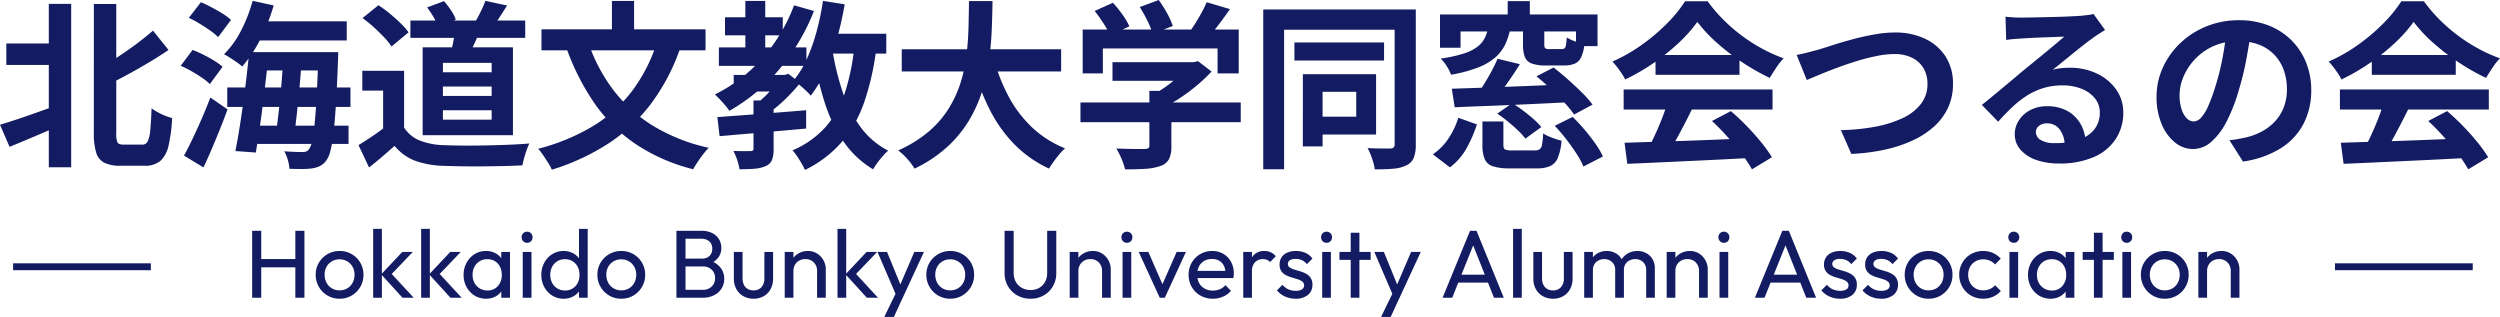
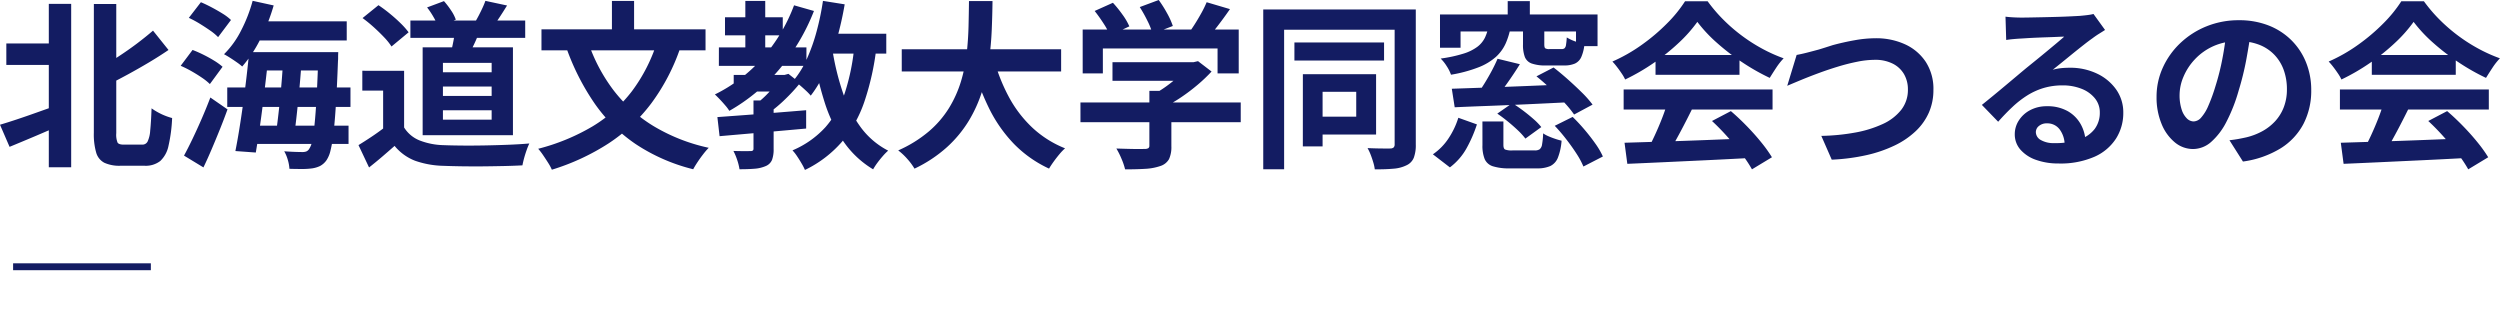
<svg xmlns="http://www.w3.org/2000/svg" width="362.99" height="46.018" viewBox="0 0 362.99 46.018">
  <defs>
    <style>.a{fill:#131c62;}</style>
  </defs>
  <g transform="translate(-25.533 -34.768)">
-     <path class="a" d="M1.145,0V-9.716H2.464V0ZM7.417,0V-9.716H8.736V0ZM2.037-4.42v-1.2h5.7v1.2ZM13.835.14A3.388,3.388,0,0,1,12.08-.324a3.459,3.459,0,0,1-1.248-1.255,3.433,3.433,0,0,1-.462-1.764,3.352,3.352,0,0,1,.462-1.746A3.48,3.48,0,0,1,12.08-6.328a3.4,3.4,0,0,1,1.755-.462,3.442,3.442,0,0,1,1.762.457,3.425,3.425,0,0,1,1.248,1.239,3.38,3.38,0,0,1,.462,1.752,3.43,3.43,0,0,1-.462,1.766A3.463,3.463,0,0,1,15.6-.324,3.4,3.4,0,0,1,13.835.14Zm0-1.215a2.16,2.16,0,0,0,1.125-.292,2.055,2.055,0,0,0,.77-.809,2.428,2.428,0,0,0,.278-1.171,2.288,2.288,0,0,0-.283-1.148,2.123,2.123,0,0,0-.77-.791,2.142,2.142,0,0,0-1.12-.291,2.159,2.159,0,0,0-1.116.291,2.068,2.068,0,0,0-.772.791,2.33,2.33,0,0,0-.278,1.151,2.418,2.418,0,0,0,.278,1.169,2.054,2.054,0,0,0,.772.807A2.149,2.149,0,0,0,13.835-1.075ZM22.978,0l-3.1-3.4L22.943-6.65h1.526L21.045-3.069,21.1-3.79,24.605,0Zm-4.26,0V-10h1.264V0ZM29.943,0l-3.1-3.4L29.908-6.65h1.526L28.01-3.069l.053-.721L31.57,0Zm-4.26,0V-10h1.264V0ZM35.1.14a3.09,3.09,0,0,1-1.659-.457,3.285,3.285,0,0,1-1.167-1.239,3.591,3.591,0,0,1-.429-1.755,3.623,3.623,0,0,1,.429-1.767,3.341,3.341,0,0,1,1.166-1.248A3.04,3.04,0,0,1,35.1-6.79a2.858,2.858,0,0,1,1.358.315,2.541,2.541,0,0,1,.957.872,2.546,2.546,0,0,1,.4,1.278v2a2.614,2.614,0,0,1-.4,1.279,2.492,2.492,0,0,1-.954.873A2.861,2.861,0,0,1,35.1.14Zm.2-1.193a1.944,1.944,0,0,0,1.514-.632,2.344,2.344,0,0,0,.572-1.636,2.587,2.587,0,0,0-.261-1.188,1.949,1.949,0,0,0-.732-.8A2.073,2.073,0,0,0,35.3-5.6a2.117,2.117,0,0,0-1.113.29,2.069,2.069,0,0,0-.761.8,2.43,2.43,0,0,0-.278,1.178,2.43,2.43,0,0,0,.278,1.178,2.061,2.061,0,0,0,.765.8A2.136,2.136,0,0,0,35.308-1.053ZM37.317,0V-1.785l.231-1.628-.231-1.606V-6.65h1.264V0Zm3.115,0V-6.65H41.7V0Zm.63-7.977a.752.752,0,0,1-.565-.234.8.8,0,0,1-.226-.574.789.789,0,0,1,.226-.574.758.758,0,0,1,.565-.231.763.763,0,0,1,.576.231.8.8,0,0,1,.222.574.8.8,0,0,1-.222.574A.757.757,0,0,1,41.062-7.977ZM46.361.14a3.041,3.041,0,0,1-1.644-.456A3.279,3.279,0,0,1,43.56-1.555a3.617,3.617,0,0,1-.426-1.758,3.645,3.645,0,0,1,.425-1.771,3.319,3.319,0,0,1,1.157-1.244,3.016,3.016,0,0,1,1.645-.462,2.88,2.88,0,0,1,1.353.313,2.6,2.6,0,0,1,.973.87A2.494,2.494,0,0,1,49.1-4.326v2a2.567,2.567,0,0,1-.406,1.276,2.546,2.546,0,0,1-.968.875A2.89,2.89,0,0,1,46.361.14Zm.21-1.193a2.056,2.056,0,0,0,1.1-.291,2.008,2.008,0,0,0,.737-.8,2.515,2.515,0,0,0,.265-1.176,2.511,2.511,0,0,0-.268-1.186,2.022,2.022,0,0,0-.74-.8,2.061,2.061,0,0,0-1.1-.29,2.081,2.081,0,0,0-1.105.291,2.067,2.067,0,0,0-.753.8,2.446,2.446,0,0,0-.276,1.179,2.469,2.469,0,0,0,.274,1.179,2.022,2.022,0,0,0,.759.8A2.117,2.117,0,0,0,46.571-1.053ZM49.861,0H48.6V-1.785l.235-1.628L48.6-5.019V-10h1.264Zm4.876.14a3.388,3.388,0,0,1-1.755-.464,3.459,3.459,0,0,1-1.248-1.255,3.433,3.433,0,0,1-.462-1.764,3.352,3.352,0,0,1,.462-1.746,3.48,3.48,0,0,1,1.248-1.239,3.4,3.4,0,0,1,1.755-.462,3.442,3.442,0,0,1,1.762.457,3.425,3.425,0,0,1,1.248,1.239,3.38,3.38,0,0,1,.462,1.752,3.43,3.43,0,0,1-.462,1.766A3.463,3.463,0,0,1,56.5-.324,3.4,3.4,0,0,1,54.737.14Zm0-1.215a2.16,2.16,0,0,0,1.125-.292,2.055,2.055,0,0,0,.77-.809,2.428,2.428,0,0,0,.278-1.171,2.288,2.288,0,0,0-.284-1.148,2.123,2.123,0,0,0-.77-.791,2.142,2.142,0,0,0-1.12-.291,2.159,2.159,0,0,0-1.117.291,2.068,2.068,0,0,0-.772.791,2.33,2.33,0,0,0-.278,1.151,2.418,2.418,0,0,0,.278,1.169,2.054,2.054,0,0,0,.772.807A2.149,2.149,0,0,0,54.737-1.075ZM63.633,0V-1.151h2.933a1.746,1.746,0,0,0,1.321-.5,1.665,1.665,0,0,0,.478-1.2,1.735,1.735,0,0,0-.212-.851,1.571,1.571,0,0,0-.607-.612,1.85,1.85,0,0,0-.938-.228H63.633V-5.681h2.779a1.617,1.617,0,0,0,1.12-.373,1.36,1.36,0,0,0,.416-1.069,1.331,1.331,0,0,0-.434-1.071,1.722,1.722,0,0,0-1.159-.371H63.633V-9.716h2.755a3.346,3.346,0,0,1,1.591.343,2.37,2.37,0,0,1,.966.9,2.424,2.424,0,0,1,.324,1.236,2.277,2.277,0,0,1-.425,1.374,2.778,2.778,0,0,1-1.244.919l.112-.42a3.138,3.138,0,0,1,1.454,1.018,2.55,2.55,0,0,1,.523,1.6,2.63,2.63,0,0,1-.373,1.382,2.654,2.654,0,0,1-1.085.989A3.732,3.732,0,0,1,66.5,0Zm-.885,0V-9.716h1.319V0ZM73.934.14a2.91,2.91,0,0,1-1.475-.373,2.63,2.63,0,0,1-1.012-1.029,3.1,3.1,0,0,1-.362-1.522V-6.65h1.264v3.812a2.165,2.165,0,0,0,.189.942,1.391,1.391,0,0,0,.549.611,1.628,1.628,0,0,0,.85.215A1.476,1.476,0,0,0,75.1-1.542a1.884,1.884,0,0,0,.418-1.3V-6.65h1.264v3.868a3.123,3.123,0,0,1-.362,1.528,2.6,2.6,0,0,1-1,1.027A2.931,2.931,0,0,1,73.934.14ZM83.171,0V-3.871A1.727,1.727,0,0,0,82.7-5.124a1.627,1.627,0,0,0-1.224-.487,1.8,1.8,0,0,0-.905.222,1.6,1.6,0,0,0-.615.614,1.792,1.792,0,0,0-.222.9l-.525-.294a2.645,2.645,0,0,1,.341-1.349,2.494,2.494,0,0,1,.939-.931,2.678,2.678,0,0,1,1.353-.341,2.429,2.429,0,0,1,1.342.376,2.675,2.675,0,0,1,.919.987,2.686,2.686,0,0,1,.332,1.3V0Zm-4.7,0V-6.65h1.263V0ZM90.395,0l-3.1-3.4L90.359-6.65h1.526L88.463-3.069l.052-.721L92.022,0ZM86.135,0V-10H87.4V0Zm8.69.052-2.881-6.7h1.389L95.477-1.4h-.448l2.257-5.25h1.4l-3.1,6.7Zm-1.9,2.734,1.95-4.015L95.581.052l-1.26,2.734ZM102.5.14a3.388,3.388,0,0,1-1.755-.464,3.459,3.459,0,0,1-1.248-1.255,3.433,3.433,0,0,1-.462-1.764,3.352,3.352,0,0,1,.462-1.746,3.48,3.48,0,0,1,1.248-1.239A3.4,3.4,0,0,1,102.5-6.79a3.442,3.442,0,0,1,1.762.457,3.425,3.425,0,0,1,1.248,1.239,3.38,3.38,0,0,1,.462,1.752,3.43,3.43,0,0,1-.462,1.766A3.463,3.463,0,0,1,104.26-.324,3.4,3.4,0,0,1,102.5.14Zm0-1.215a2.16,2.16,0,0,0,1.125-.292,2.055,2.055,0,0,0,.77-.809,2.428,2.428,0,0,0,.278-1.171,2.288,2.288,0,0,0-.284-1.148,2.124,2.124,0,0,0-.77-.791,2.142,2.142,0,0,0-1.12-.291,2.159,2.159,0,0,0-1.117.291,2.068,2.068,0,0,0-.772.791,2.33,2.33,0,0,0-.278,1.151,2.418,2.418,0,0,0,.278,1.169,2.054,2.054,0,0,0,.772.807A2.149,2.149,0,0,0,102.5-1.075ZM114.159.14a3.824,3.824,0,0,1-1.93-.486,3.581,3.581,0,0,1-1.344-1.333,3.735,3.735,0,0,1-.492-1.913V-9.716h1.32v6.093a2.628,2.628,0,0,0,.322,1.326,2.232,2.232,0,0,0,.877.868,2.545,2.545,0,0,0,1.246.305,2.5,2.5,0,0,0,1.244-.3,2.226,2.226,0,0,0,.859-.867,2.629,2.629,0,0,0,.317-1.313V-9.716H117.9v6.139a3.725,3.725,0,0,1-.487,1.906,3.58,3.58,0,0,1-1.33,1.325A3.775,3.775,0,0,1,114.159.14ZM124.548,0V-3.871a1.727,1.727,0,0,0-.471-1.253,1.627,1.627,0,0,0-1.224-.487,1.8,1.8,0,0,0-.905.222,1.6,1.6,0,0,0-.615.614,1.792,1.792,0,0,0-.222.9l-.525-.294a2.645,2.645,0,0,1,.341-1.349,2.494,2.494,0,0,1,.939-.931,2.678,2.678,0,0,1,1.353-.341,2.429,2.429,0,0,1,1.342.376,2.675,2.675,0,0,1,.919.987,2.686,2.686,0,0,1,.332,1.3V0Zm-4.7,0V-6.65h1.263V0Zm7.675,0V-6.65h1.263V0Zm.63-7.977a.752.752,0,0,1-.565-.234.8.8,0,0,1-.226-.574.789.789,0,0,1,.226-.574.758.758,0,0,1,.565-.231.763.763,0,0,1,.576.231.8.8,0,0,1,.222.574.8.8,0,0,1-.222.574A.757.757,0,0,1,128.152-7.977ZM132.926,0l-3.055-6.65h1.4l2.453,5.618h-.815l2.467-5.618h1.347L133.661,0Zm7.7.14a3.562,3.562,0,0,1-1.792-.452,3.349,3.349,0,0,1-1.257-1.241,3.45,3.45,0,0,1-.462-1.776,3.457,3.457,0,0,1,.453-1.766A3.37,3.37,0,0,1,138.8-6.333a3.38,3.38,0,0,1,1.74-.457,3.115,3.115,0,0,1,1.628.422,3,3,0,0,1,1.111,1.16,3.456,3.456,0,0,1,.4,1.687,2.8,2.8,0,0,1-.017.3q-.018.161-.056.364H138V-3.9h4.942l-.462.4a2.608,2.608,0,0,0-.242-1.141,1.71,1.71,0,0,0-.669-.73,2.032,2.032,0,0,0-1.053-.257,2.22,2.22,0,0,0-1.136.282,1.945,1.945,0,0,0-.753.786,2.51,2.51,0,0,0-.268,1.194,2.545,2.545,0,0,0,.282,1.222,2,2,0,0,0,.8.814,2.39,2.39,0,0,0,1.19.289,2.618,2.618,0,0,0,1.029-.2,2.112,2.112,0,0,0,.8-.588l.809.819a3.12,3.12,0,0,1-1.167.856A3.711,3.711,0,0,1,140.623.14ZM145.047,0V-6.65h1.264V0Zm1.264-3.787-.473-.22a3.217,3.217,0,0,1,.588-2.023,2.014,2.014,0,0,1,1.694-.759,2.232,2.232,0,0,1,.9.178,2.2,2.2,0,0,1,.758.574l-.829.857a1.239,1.239,0,0,0-.464-.325,1.621,1.621,0,0,0-.586-.1,1.547,1.547,0,0,0-1.145.45A1.863,1.863,0,0,0,146.311-3.787ZM152.635.14a3.725,3.725,0,0,1-1.052-.147,3.48,3.48,0,0,1-.919-.417,3.165,3.165,0,0,1-.728-.647l.809-.812a2.376,2.376,0,0,0,.845.658,2.557,2.557,0,0,0,1.069.217,1.7,1.7,0,0,0,.907-.2.639.639,0,0,0,.318-.572.681.681,0,0,0-.257-.567,2.11,2.11,0,0,0-.665-.334q-.408-.131-.859-.261a4.7,4.7,0,0,1-.859-.339,1.8,1.8,0,0,1-.665-.579,1.659,1.659,0,0,1-.257-.968,1.844,1.844,0,0,1,.289-1.04,1.892,1.892,0,0,1,.819-.679,3.034,3.034,0,0,1,1.265-.241,3.339,3.339,0,0,1,1.391.277,2.492,2.492,0,0,1,1.006.822l-.809.809a1.933,1.933,0,0,0-.7-.565,2.147,2.147,0,0,0-.931-.194,1.506,1.506,0,0,0-.833.193.6.6,0,0,0-.29.522.6.6,0,0,0,.257.518,2.233,2.233,0,0,0,.665.308l.859.256a4.306,4.306,0,0,1,.859.357,1.9,1.9,0,0,1,.665.6,1.742,1.742,0,0,1,.257,1,1.822,1.822,0,0,1-.663,1.482A2.731,2.731,0,0,1,152.635.14ZM156.51,0V-6.65h1.264V0Zm.63-7.977a.752.752,0,0,1-.565-.234.8.8,0,0,1-.226-.574.789.789,0,0,1,.226-.574.758.758,0,0,1,.565-.231.763.763,0,0,1,.576.231.8.8,0,0,1,.222.574.8.8,0,0,1-.222.574A.757.757,0,0,1,157.14-7.977ZM160.65,0V-9.436h1.263V0Zm-1.635-5.505V-6.65h4.529v1.145ZM166.96.052l-2.881-6.7h1.39l2.142,5.25h-.448l2.257-5.25h1.4l-3.1,6.7Zm-1.9,2.734,1.949-4.015.707,1.281-1.26,2.734ZM173.988,0l3.986-9.716h.945L182.878,0h-1.424l-3.266-8.222h.493L175.388,0Zm1.893-2.2V-3.35H181V-2.2ZM184.226,0V-10h1.264V0Zm5.789.14a2.91,2.91,0,0,1-1.475-.373,2.63,2.63,0,0,1-1.012-1.029,3.1,3.1,0,0,1-.362-1.522V-6.65h1.264v3.812a2.165,2.165,0,0,0,.189.942,1.391,1.391,0,0,0,.549.611,1.628,1.628,0,0,0,.851.215,1.476,1.476,0,0,0,1.164-.471,1.884,1.884,0,0,0,.418-1.3V-6.65h1.263v3.868a3.123,3.123,0,0,1-.362,1.528,2.6,2.6,0,0,1-1,1.027A2.931,2.931,0,0,1,190.015.14ZM194.551,0V-6.65h1.264V0Zm4.5,0V-4.018a1.52,1.52,0,0,0-.455-1.167,1.6,1.6,0,0,0-1.137-.425,1.771,1.771,0,0,0-.831.193,1.5,1.5,0,0,0-.59.546,1.568,1.568,0,0,0-.22.847l-.525-.256a2.533,2.533,0,0,1,.334-1.323,2.353,2.353,0,0,1,.906-.873,2.627,2.627,0,0,1,1.283-.313,2.615,2.615,0,0,1,1.272.308,2.3,2.3,0,0,1,.9.868,2.583,2.583,0,0,1,.331,1.337V0Zm4.5,0V-4.018a1.52,1.52,0,0,0-.455-1.167,1.6,1.6,0,0,0-1.137-.425,1.78,1.78,0,0,0-.826.193,1.492,1.492,0,0,0-.6.546,1.568,1.568,0,0,0-.22.847l-.725-.256a2.7,2.7,0,0,1,.42-1.325,2.578,2.578,0,0,1,.956-.871,2.711,2.711,0,0,1,1.295-.313,2.7,2.7,0,0,1,1.293.308,2.355,2.355,0,0,1,.917.87,2.53,2.53,0,0,1,.341,1.339V0Zm7.676,0V-3.871a1.727,1.727,0,0,0-.471-1.253,1.627,1.627,0,0,0-1.224-.487,1.8,1.8,0,0,0-.905.222,1.6,1.6,0,0,0-.615.614,1.792,1.792,0,0,0-.222.9l-.525-.294a2.645,2.645,0,0,1,.341-1.349,2.494,2.494,0,0,1,.939-.931,2.678,2.678,0,0,1,1.353-.341,2.43,2.43,0,0,1,1.342.376,2.675,2.675,0,0,1,.919.987,2.686,2.686,0,0,1,.333,1.3V0Zm-4.7,0V-6.65h1.264V0ZM214.2,0V-6.65h1.264V0Zm.63-7.977a.752.752,0,0,1-.565-.234.8.8,0,0,1-.226-.574.789.789,0,0,1,.226-.574.758.758,0,0,1,.565-.231.763.763,0,0,1,.576.231.8.8,0,0,1,.222.574.8.8,0,0,1-.222.574A.757.757,0,0,1,214.827-7.977ZM219.335,0l3.986-9.716h.945L228.225,0H226.8l-3.266-8.222h.493L220.734,0Zm1.893-2.2V-3.35h5.117V-2.2ZM231.683.14a3.725,3.725,0,0,1-1.052-.147,3.48,3.48,0,0,1-.919-.417,3.165,3.165,0,0,1-.728-.647l.809-.812a2.376,2.376,0,0,0,.845.658,2.557,2.557,0,0,0,1.069.217,1.7,1.7,0,0,0,.907-.2.639.639,0,0,0,.318-.572.681.681,0,0,0-.257-.567,2.11,2.11,0,0,0-.665-.334q-.408-.131-.859-.261a4.7,4.7,0,0,1-.859-.339,1.8,1.8,0,0,1-.665-.579,1.659,1.659,0,0,1-.257-.968,1.844,1.844,0,0,1,.289-1.04,1.892,1.892,0,0,1,.819-.679,3.034,3.034,0,0,1,1.265-.241,3.339,3.339,0,0,1,1.391.277,2.492,2.492,0,0,1,1.006.822l-.809.809a1.933,1.933,0,0,0-.7-.565,2.147,2.147,0,0,0-.931-.194,1.506,1.506,0,0,0-.833.193.6.6,0,0,0-.29.522.6.6,0,0,0,.257.518,2.233,2.233,0,0,0,.665.308l.859.256a4.306,4.306,0,0,1,.859.357,1.9,1.9,0,0,1,.665.6,1.742,1.742,0,0,1,.257,1,1.822,1.822,0,0,1-.663,1.482A2.731,2.731,0,0,1,231.683.14Zm5.975,0a3.725,3.725,0,0,1-1.052-.147,3.48,3.48,0,0,1-.919-.417,3.165,3.165,0,0,1-.728-.647l.809-.812a2.376,2.376,0,0,0,.845.658,2.557,2.557,0,0,0,1.069.217,1.7,1.7,0,0,0,.907-.2.639.639,0,0,0,.318-.572.681.681,0,0,0-.257-.567,2.11,2.11,0,0,0-.665-.334q-.408-.131-.859-.261a4.7,4.7,0,0,1-.859-.339,1.8,1.8,0,0,1-.665-.579,1.659,1.659,0,0,1-.257-.968,1.844,1.844,0,0,1,.289-1.04,1.892,1.892,0,0,1,.819-.679,3.034,3.034,0,0,1,1.265-.241,3.339,3.339,0,0,1,1.391.277,2.492,2.492,0,0,1,1.006.822l-.809.809a1.933,1.933,0,0,0-.7-.565,2.147,2.147,0,0,0-.931-.194,1.506,1.506,0,0,0-.833.193.6.6,0,0,0-.29.522.6.6,0,0,0,.257.518,2.233,2.233,0,0,0,.665.308l.859.256a4.306,4.306,0,0,1,.859.357,1.9,1.9,0,0,1,.665.6,1.742,1.742,0,0,1,.257,1,1.822,1.822,0,0,1-.663,1.482A2.731,2.731,0,0,1,237.657.14Zm6.9,0A3.388,3.388,0,0,1,242.8-.324a3.459,3.459,0,0,1-1.248-1.255,3.433,3.433,0,0,1-.462-1.764,3.352,3.352,0,0,1,.462-1.746A3.48,3.48,0,0,1,242.8-6.328a3.4,3.4,0,0,1,1.755-.462,3.442,3.442,0,0,1,1.762.457,3.425,3.425,0,0,1,1.248,1.239,3.38,3.38,0,0,1,.462,1.752,3.43,3.43,0,0,1-.462,1.766,3.463,3.463,0,0,1-1.248,1.253A3.4,3.4,0,0,1,244.555.14Zm0-1.215a2.16,2.16,0,0,0,1.125-.292,2.055,2.055,0,0,0,.77-.809,2.428,2.428,0,0,0,.278-1.171,2.289,2.289,0,0,0-.283-1.148,2.124,2.124,0,0,0-.77-.791,2.142,2.142,0,0,0-1.12-.291,2.159,2.159,0,0,0-1.117.291,2.068,2.068,0,0,0-.772.791,2.33,2.33,0,0,0-.278,1.151,2.418,2.418,0,0,0,.278,1.169,2.054,2.054,0,0,0,.772.807A2.149,2.149,0,0,0,244.555-1.075ZM252.483.14a3.467,3.467,0,0,1-1.771-.458,3.366,3.366,0,0,1-1.248-1.25,3.464,3.464,0,0,1-.457-1.764,3.43,3.43,0,0,1,.457-1.762,3.373,3.373,0,0,1,1.248-1.239,3.477,3.477,0,0,1,1.771-.457,3.5,3.5,0,0,1,1.424.291,3.153,3.153,0,0,1,1.127.826l-.829.84a2.058,2.058,0,0,0-.758-.553,2.43,2.43,0,0,0-.964-.189,2.18,2.18,0,0,0-1.127.291,2.068,2.068,0,0,0-.772.791,2.352,2.352,0,0,0-.278,1.162,2.387,2.387,0,0,0,.278,1.164,2.064,2.064,0,0,0,.772.8,2.169,2.169,0,0,0,1.127.292,2.452,2.452,0,0,0,.969-.189,2.068,2.068,0,0,0,.763-.556l.829.84a3.16,3.16,0,0,1-1.134.83A3.528,3.528,0,0,1,252.483.14ZM256.294,0V-6.65h1.263V0Zm.63-7.977a.752.752,0,0,1-.565-.234.8.8,0,0,1-.226-.574.789.789,0,0,1,.226-.574.758.758,0,0,1,.565-.231.763.763,0,0,1,.576.231.8.8,0,0,1,.222.574.8.8,0,0,1-.222.574A.757.757,0,0,1,256.924-7.977ZM262.248.14a3.09,3.09,0,0,1-1.659-.457,3.285,3.285,0,0,1-1.167-1.239,3.591,3.591,0,0,1-.429-1.755,3.622,3.622,0,0,1,.429-1.767,3.34,3.34,0,0,1,1.165-1.248,3.04,3.04,0,0,1,1.654-.464,2.858,2.858,0,0,1,1.358.315,2.541,2.541,0,0,1,.957.872,2.546,2.546,0,0,1,.4,1.278v2a2.614,2.614,0,0,1-.4,1.279,2.492,2.492,0,0,1-.954.873A2.861,2.861,0,0,1,262.248.14Zm.2-1.193a1.944,1.944,0,0,0,1.514-.632,2.344,2.344,0,0,0,.572-1.636,2.587,2.587,0,0,0-.261-1.188,1.949,1.949,0,0,0-.732-.8,2.072,2.072,0,0,0-1.1-.287,2.117,2.117,0,0,0-1.113.29,2.069,2.069,0,0,0-.761.8,2.43,2.43,0,0,0-.278,1.178,2.43,2.43,0,0,0,.278,1.178,2.061,2.061,0,0,0,.765.8A2.135,2.135,0,0,0,262.451-1.053ZM264.46,0V-1.785l.231-1.628-.231-1.606V-6.65h1.263V0Zm4.1,0V-9.436h1.263V0Zm-1.634-5.505V-6.65h4.529v1.145ZM272.692,0V-6.65h1.263V0Zm.63-7.977a.752.752,0,0,1-.565-.234.8.8,0,0,1-.226-.574.789.789,0,0,1,.226-.574.758.758,0,0,1,.565-.231.763.763,0,0,1,.576.231.8.8,0,0,1,.222.574.8.8,0,0,1-.222.574A.757.757,0,0,1,273.322-7.977ZM278.845.14a3.388,3.388,0,0,1-1.755-.464,3.459,3.459,0,0,1-1.248-1.255,3.433,3.433,0,0,1-.462-1.764,3.352,3.352,0,0,1,.462-1.746,3.48,3.48,0,0,1,1.248-1.239,3.4,3.4,0,0,1,1.755-.462,3.442,3.442,0,0,1,1.762.457,3.425,3.425,0,0,1,1.248,1.239,3.379,3.379,0,0,1,.462,1.752,3.43,3.43,0,0,1-.462,1.766,3.463,3.463,0,0,1-1.248,1.253A3.4,3.4,0,0,1,278.845.14Zm0-1.215a2.16,2.16,0,0,0,1.125-.292,2.055,2.055,0,0,0,.77-.809,2.428,2.428,0,0,0,.278-1.171,2.289,2.289,0,0,0-.284-1.148,2.124,2.124,0,0,0-.77-.791,2.142,2.142,0,0,0-1.12-.291,2.159,2.159,0,0,0-1.116.291,2.068,2.068,0,0,0-.772.791,2.33,2.33,0,0,0-.278,1.151,2.418,2.418,0,0,0,.278,1.169,2.054,2.054,0,0,0,.772.807A2.149,2.149,0,0,0,278.845-1.075ZM288.428,0V-3.871a1.727,1.727,0,0,0-.471-1.253,1.627,1.627,0,0,0-1.224-.487,1.8,1.8,0,0,0-.905.222,1.6,1.6,0,0,0-.615.614,1.792,1.792,0,0,0-.222.9l-.525-.294a2.645,2.645,0,0,1,.341-1.349,2.494,2.494,0,0,1,.939-.931A2.678,2.678,0,0,1,287.1-6.79a2.429,2.429,0,0,1,1.342.376,2.674,2.674,0,0,1,.919.987,2.686,2.686,0,0,1,.332,1.3V0Zm-4.7,0V-6.65h1.263V0Z" transform="translate(61 78)" />
-     <path class="a" d="M1.452-15.919H9.165v3.112H1.452Zm12.709-5.729h3.254V-2.9a3.045,3.045,0,0,0,.19,1.375q.19.292.894.292h2.694a.836.836,0,0,0,.765-.44,4.333,4.333,0,0,0,.382-1.591q.123-1.151.2-3.239a8.887,8.887,0,0,0,.919.577,8.926,8.926,0,0,0,1.081.508,8.309,8.309,0,0,0,.985.324A22.047,22.047,0,0,1,25-1.068a4.136,4.136,0,0,1-1.2,2.214,3.448,3.448,0,0,1-2.291.688H18.025a5.238,5.238,0,0,1-2.331-.428A2.393,2.393,0,0,1,14.5-.07a9.591,9.591,0,0,1-.343-2.875Zm-6.541-.02h3.248V2.05H7.62ZM22.75-17.784,25-14.975q-1.344.916-2.85,1.812T19.1-11.426q-1.547.84-3.029,1.583A6.462,6.462,0,0,0,15.53-11.1q-.388-.717-.715-1.206,1.421-.742,2.851-1.676T20.407-15.9Q21.719-16.894,22.75-17.784ZM.533-4.122Q1.6-4.437,2.991-4.9T5.945-5.922q1.562-.556,3.116-1.1L9.643-4.2Q7.694-3.332,5.66-2.472T1.922-.911ZM37.187-19.139H50.877v2.782H37.187Zm.763,4.48h9.674V-12H37.951ZM33.529-9.53H51.42v2.823H33.529Zm3.3,5.54H51.14V-1.33H36.832Zm.384-18.122,3.057.669A27.427,27.427,0,0,1,38.312-16.5,18.769,18.769,0,0,1,35.7-12.575a7.572,7.572,0,0,0-.766-.6q-.485-.342-.993-.666t-.881-.518a13.175,13.175,0,0,0,2.474-3.43A21.555,21.555,0,0,0,37.216-22.113Zm-.507,7.453h2.863q-.182,1.783-.412,3.758t-.475,3.935q-.245,1.96-.508,3.726t-.5,3.155L34.71-.3q.28-1.39.566-3.156t.552-3.692q.266-1.927.492-3.856T36.709-14.66Zm4.942.984h2.7q-.09,1.352-.215,2.851T43.856-7.84q-.149,1.485-.3,2.82t-.308,2.381H40.573q.156-1.086.318-2.438T41.2-7.913q.152-1.485.267-2.961T41.65-13.676Zm5.114-.984h2.884l-.01.249q-.01.249-.01.551a4.5,4.5,0,0,1-.02.482q-.136,3.677-.295,6.233t-.354,4.216a19.12,19.12,0,0,1-.445,2.59,4.192,4.192,0,0,1-.568,1.361A2.671,2.671,0,0,1,47,1.871a4.014,4.014,0,0,1-1.137.343,10.618,10.618,0,0,1-1.463.091q-.877,0-1.844-.027A5.609,5.609,0,0,0,42.32.98,5.308,5.308,0,0,0,41.8-.266q.86.063,1.566.087t1.1.023A1.567,1.567,0,0,0,45-.239a.894.894,0,0,0,.4-.337,2.84,2.84,0,0,0,.444-1.141,21.864,21.864,0,0,0,.358-2.431q.165-1.581.3-4.019t.254-5.9ZM27.951-19.641l1.751-2.27q.745.314,1.58.756t1.58.907a7.07,7.07,0,0,1,1.208.918L32.2-16.84a7.4,7.4,0,0,0-1.145-.954q-.718-.5-1.53-1A15.8,15.8,0,0,0,27.951-19.641Zm-1.184,6.962,1.725-2.3q.751.283,1.578.693t1.569.869a8.54,8.54,0,0,1,1.209.881l-1.842,2.51a8.124,8.124,0,0,0-1.141-.917q-.713-.49-1.531-.953A16.146,16.146,0,0,0,26.767-12.679ZM27.252.362q.563-1.034,1.226-2.414t1.339-2.935q.676-1.556,1.259-3.087l2.49,1.725q-.5,1.393-1.086,2.848T31.289-.625q-.6,1.418-1.217,2.7ZM60.121-19.25h16.67v2.518H60.121Zm6.5,1.228,3.585.2a20.906,20.906,0,0,1-.851,2.045q-.475.988-.85,1.7l-2.527-.431q.208-.809.394-1.784A16.9,16.9,0,0,0,66.62-18.022Zm4.39-4.085,3.144.672q-.526.855-1.038,1.636t-.948,1.346l-2.617-.639q.262-.439.536-.97t.522-1.068Q70.858-21.669,71.01-22.107Zm-8.465.952,2.449-.915a12.107,12.107,0,0,1,1.031,1.349,5.679,5.679,0,0,1,.69,1.342L64.124-18.36a7.091,7.091,0,0,0-.632-1.375A11.513,11.513,0,0,0,62.545-21.155Zm-3.338,9.2v9.59H56.162V-9.073H53.14v-2.884Zm0,8.233a4.707,4.707,0,0,0,2.254,1.882,10.2,10.2,0,0,0,3.476.684q1.15.046,2.728.059t3.322-.02q1.744-.033,3.416-.1T77.387-1.4a10.047,10.047,0,0,0-.381.941Q76.8.117,76.638.708T76.39,1.775q-1.185.067-2.68.1t-3.083.049q-1.588.013-3.078-.01t-2.662-.069A13.279,13.279,0,0,1,60.8,1.107a7.185,7.185,0,0,1-2.974-2.156Q56.977-.3,56.081.47T54.119,2.084L52.585-1.164q.886-.54,1.877-1.2t1.9-1.359ZM53.174-19.61l2.31-1.868q.794.526,1.636,1.213t1.568,1.4a11.179,11.179,0,0,1,1.174,1.323l-2.484,2.061A8.879,8.879,0,0,0,56.3-16.825q-.7-.737-1.518-1.475A19.991,19.991,0,0,0,53.174-19.61Zm11.67,9.944V-8.3h7.074V-9.666Zm0,3.44v1.367h7.074V-6.226Zm0-6.874v1.356h7.074V-13.1ZM61.9-15.355H75.01V-2.6H61.9Zm34.086-.935,3.335.97a29.524,29.524,0,0,1-4.234,8.107,24.768,24.768,0,0,1-6.178,5.792,32.874,32.874,0,0,1-8.25,3.829,6.757,6.757,0,0,0-.523-.974Q79.78.868,79.392.3a8.8,8.8,0,0,0-.715-.931,30.1,30.1,0,0,0,7.884-3.247,20.492,20.492,0,0,0,5.725-5.11A23.893,23.893,0,0,0,95.984-16.289Zm-10.049.2a24.561,24.561,0,0,0,3.658,6.936,21.114,21.114,0,0,0,5.78,5.2,26.271,26.271,0,0,0,8.063,3.181,9.909,9.909,0,0,0-.8.928q-.439.566-.827,1.152t-.628,1.035a26.617,26.617,0,0,1-8.368-3.666,23.022,23.022,0,0,1-5.93-5.862,34.555,34.555,0,0,1-4.069-7.965Zm-6.784-1.879h23.821v3.046H79.152Zm10.23-4.123H92.6v5.985H89.382Zm17.682,10.738h7.4v2.417h-7.4ZM105.8-19.729h8.388V-17.1H105.8Zm-.886,4.383h12.709v2.68H104.909Zm3.839-6.747h2.889v8.081h-2.889Zm7.079.633,2.884.822a30.04,30.04,0,0,1-5.08,8.526,26.782,26.782,0,0,1-7.206,5.974,6.22,6.22,0,0,0-.577-.773q-.384-.452-.8-.89t-.721-.719a22.339,22.339,0,0,0,6.913-5.284A24.5,24.5,0,0,0,115.826-21.46ZM109.936-7.646h2.924V-.6a4.376,4.376,0,0,1-.234,1.587,1.677,1.677,0,0,1-.928.9,4.988,4.988,0,0,1-1.626.381q-.932.074-2.166.074a7.877,7.877,0,0,0-.34-1.358,8.559,8.559,0,0,0-.545-1.3q.77.026,1.5.026t.975-.006a.566.566,0,0,0,.354-.087.382.382,0,0,0,.088-.289Zm3.867-3.708h.649l.561-.153,1.688,1.332A25.494,25.494,0,0,1,114.513-7.8a20.265,20.265,0,0,1-2.442,2.038,5.919,5.919,0,0,0-.706-.846q-.46-.472-.773-.753A13,13,0,0,0,111.8-8.439q.615-.618,1.149-1.268a11.075,11.075,0,0,0,.854-1.167Zm-9.108,6.123,3.771-.277q2.115-.156,4.46-.343t4.657-.378v2.661q-2.207.2-4.468.4l-4.335.379-3.768.329Zm14.965-12.1h9.558v2.883H119.66Zm.365-4.772,3.153.5a47.96,47.96,0,0,1-1.14,5.048A33.977,33.977,0,0,1,120.4-12a17.5,17.5,0,0,1-2.149,3.654,7.725,7.725,0,0,0-.695-.721q-.455-.426-.942-.838a8.24,8.24,0,0,0-.855-.647A13.421,13.421,0,0,0,117.7-13.71a26.379,26.379,0,0,0,1.407-3.981A38.544,38.544,0,0,0,120.025-22.107Zm4.562,6.513,3.194.292a38.366,38.366,0,0,1-1.743,7.827,18.126,18.126,0,0,1-3.261,5.829,16.718,16.718,0,0,1-5.369,4.086,8.264,8.264,0,0,0-.468-.911q-.314-.543-.672-1.076A6.457,6.457,0,0,0,115.6-.4a13.645,13.645,0,0,0,4.8-3.384,14.292,14.292,0,0,0,2.818-5.02A31.5,31.5,0,0,0,124.587-15.595Zm-3.207.5a37.749,37.749,0,0,0,1.5,6.2A18.609,18.609,0,0,0,125.474-3.8,11.459,11.459,0,0,0,129.491-.36a8.243,8.243,0,0,0-.769.78q-.421.479-.8.992a9.4,9.4,0,0,0-.615.941,13.878,13.878,0,0,1-4.319-4.063,21.782,21.782,0,0,1-2.75-5.758,51.591,51.591,0,0,1-1.693-7.175Zm10.083.009h23.142v3.228H131.464Zm13.345,1.3a25.875,25.875,0,0,0,2.166,5.546,17.453,17.453,0,0,0,3.412,4.5,15.139,15.139,0,0,0,4.788,3.038,7.924,7.924,0,0,0-.827.867q-.439.525-.837,1.079t-.659,1a17.179,17.179,0,0,1-5.122-3.616,20.4,20.4,0,0,1-3.6-5.165,37.53,37.53,0,0,1-2.461-6.513Zm-3.584-8.292h3.417q-.02,1.978-.111,4.175t-.4,4.456a27.764,27.764,0,0,1-1.007,4.482,19.537,19.537,0,0,1-1.931,4.275,17.359,17.359,0,0,1-3.164,3.82,19.464,19.464,0,0,1-4.713,3.119A8.8,8.8,0,0,0,132.286.862a9.066,9.066,0,0,0-1.336-1.257,18.2,18.2,0,0,0,4.461-2.767,14.5,14.5,0,0,0,2.923-3.4,16.592,16.592,0,0,0,1.72-3.822,22.468,22.468,0,0,0,.829-4.009q.228-2.026.276-3.977T141.225-22.081Zm20.837,8.875h12v2.7h-12Zm-4.65,5.844h23.272v2.869H157.412Zm10.008-1.68h3.193v8.036a4.175,4.175,0,0,1-.34,1.866,2.207,2.207,0,0,1-1.286,1.013,7.95,7.95,0,0,1-2.168.4q-1.249.077-2.924.077a9.622,9.622,0,0,0-.524-1.54,11.148,11.148,0,0,0-.744-1.485q.825.026,1.684.049t1.521.02q.662,0,.922-.009a.963.963,0,0,0,.527-.119.446.446,0,0,0,.137-.373Zm5.624-4.164h.77l.669-.154,1.965,1.506a22.548,22.548,0,0,1-2.013,1.916,27.5,27.5,0,0,1-2.382,1.805,21.447,21.447,0,0,1-2.524,1.473,8.276,8.276,0,0,0-.794-.95q-.508-.536-.861-.863a15.917,15.917,0,0,0,2.018-1.248,19.924,19.924,0,0,0,1.836-1.491,10.983,10.983,0,0,0,1.316-1.407Zm-15.309-4.748H180.39v6.368h-3.072v-3.62H160.664v3.62h-2.929Zm18.006-3.962,3.379,1q-.9,1.3-1.854,2.537t-1.749,2.094l-2.554-.937q.505-.653,1.021-1.464t.982-1.654A16.824,16.824,0,0,0,175.74-21.916ZM159.473-20.64l2.652-1.19a17.581,17.581,0,0,1,1.385,1.714,9.025,9.025,0,0,1,1,1.711l-2.814,1.323a9.833,9.833,0,0,0-.926-1.737Q160.125-19.817,159.473-20.64Zm6.548-.566,2.754-1.025a17.55,17.55,0,0,1,1.207,1.91,10.726,10.726,0,0,1,.84,1.861l-2.942,1.138a10.014,10.014,0,0,0-.739-1.88A20.508,20.508,0,0,0,166.021-21.207Zm22.456,5.141h13.016v2.626H188.477Zm1.227,4.609h2.863V-.975H189.7Zm1.566,0h9.065V-2.7h-9.065V-5.289h6.182V-8.9h-6.182Zm-7.319-9.4h20.8v2.944H186.982V2.344h-3.031Zm19.078,0H206.1V-1.242a5.163,5.163,0,0,1-.292,1.919,2.052,2.052,0,0,1-1.038,1.08,5.048,5.048,0,0,1-1.865.5q-1.124.107-2.759.1a5.744,5.744,0,0,0-.213-.992Q199.768.8,199.551.239a6.711,6.711,0,0,0-.457-.967q1.025.046,2.006.056t1.32,0a.737.737,0,0,0,.475-.161.638.638,0,0,0,.134-.457Zm8.3,11.509q2.173-.072,5.012-.173t5.979-.228q3.14-.127,6.185-.257l-.087,2.614q-2.955.15-5.98.29t-5.769.244q-2.744.1-4.92.2ZM215.775-4.6h3.046v3.4q0,.543.241.676a2.7,2.7,0,0,0,1.075.133h3.246a1.229,1.229,0,0,0,.7-.167,1.1,1.1,0,0,0,.351-.7,10.991,10.991,0,0,0,.156-1.611,4.523,4.523,0,0,0,.788.427q.475.207.99.378t.9.258a8.333,8.333,0,0,1-.538,2.472,2.274,2.274,0,0,1-1.1,1.211,4.661,4.661,0,0,1-1.948.337h-3.941a7.675,7.675,0,0,1-2.46-.307A1.914,1.914,0,0,1,216.1.858a5.168,5.168,0,0,1-.322-2.02Zm2.2-9.1,3.237.79q-.864,1.393-1.833,2.756T217.6-7.813l-2.536-.79q.514-.708,1.055-1.588t1.033-1.8Q217.639-12.913,217.971-13.7Zm8.3,9.734,2.6-1.291q.866.838,1.727,1.853t1.573,2.025A11.181,11.181,0,0,1,233.265.49l-2.826,1.456a11.538,11.538,0,0,0-1-1.86q-.658-1.023-1.488-2.094A24.752,24.752,0,0,0,226.276-3.965Zm-14-1.167,2.7.964a19.656,19.656,0,0,1-1.482,3.424,8.865,8.865,0,0,1-2.441,2.817l-2.47-1.9a8.3,8.3,0,0,0,2.288-2.338A11.643,11.643,0,0,0,212.278-5.131Zm5.655-.6,2.183-1.519q.745.462,1.549,1.065t1.518,1.231a9.175,9.175,0,0,1,1.145,1.174l-2.311,1.673A9.818,9.818,0,0,0,220.933-3.3q-.674-.641-1.465-1.287T217.932-5.735Zm5.688-5.413,2.487-1.285q.99.763,2.065,1.718T230.215-8.8a15.075,15.075,0,0,1,1.553,1.758l-2.681,1.439a15.22,15.22,0,0,0-1.436-1.755q-.911-.981-1.966-1.982T223.62-11.148Zm-4.172-10.924h3.214v3.161h-3.214Zm-2.774,3.605H219.9a10.617,10.617,0,0,1-.735,2.509,5.99,5.99,0,0,1-1.433,1.984,8.3,8.3,0,0,1-2.524,1.513,20.178,20.178,0,0,1-3.995,1.076,5.618,5.618,0,0,0-.621-1.237,5.818,5.818,0,0,0-.881-1.11,20.06,20.06,0,0,0,3.333-.722,6.615,6.615,0,0,0,2.015-1,3.723,3.723,0,0,0,1.088-1.328A6.834,6.834,0,0,0,216.674-18.467Zm4.995.058h3.092V-15.8q0,.46.134.577a1.055,1.055,0,0,0,.619.117h1.772a.628.628,0,0,0,.418-.123.833.833,0,0,0,.209-.488,10.556,10.556,0,0,0,.111-1.08,6.2,6.2,0,0,0,1.209.57,8.782,8.782,0,0,0,1.356.4,5.98,5.98,0,0,1-.459,1.878A1.887,1.887,0,0,1,229.2-13a3.85,3.85,0,0,1-1.57.272h-2.62a5.936,5.936,0,0,1-2.083-.284,1.677,1.677,0,0,1-.991-.945,4.944,4.944,0,0,1-.27-1.821Zm-12.053-1.729H232.49v4.6h-3.127V-17.66H212.6V-15.3h-2.985ZM236.409-1.506l5.378-.166q3.046-.094,6.413-.224t6.648-.266L254.741.7q-3.177.176-6.428.329l-6.2.29q-2.948.137-5.3.236Zm-.13-7.732H257.9v2.91H236.279Zm4.629-5.006H253.1v2.869h-12.19Zm1.728,6.909,3.564.97q-.6,1.213-1.259,2.476t-1.3,2.4Q243-.346,242.42.544l-2.736-.909q.539-.97,1.1-2.177t1.053-2.466Q242.33-6.268,242.636-7.336Zm6.47,2.672L251.848-6.1q1.167,1,2.311,2.176t2.1,2.358A19.9,19.9,0,0,1,257.812.6l-2.9,1.754A18.023,18.023,0,0,0,253.428.132q-.946-1.235-2.074-2.5T249.106-4.665ZM246.98-19.056a20.407,20.407,0,0,1-2.679,3.024,30.652,30.652,0,0,1-3.636,2.925A30.461,30.461,0,0,1,236.5-10.69a6,6,0,0,0-.5-.867q-.321-.479-.673-.938a9.664,9.664,0,0,0-.679-.8,23.691,23.691,0,0,0,4.288-2.446,27.849,27.849,0,0,0,3.673-3.119,19.132,19.132,0,0,0,2.585-3.185h3.283a22.164,22.164,0,0,0,2.309,2.7,24.327,24.327,0,0,0,2.7,2.326,24.45,24.45,0,0,0,2.95,1.878,22.569,22.569,0,0,0,3.076,1.377,9.418,9.418,0,0,0-1.081,1.367q-.511.776-.939,1.474a31.139,31.139,0,0,1-3.96-2.244,32.875,32.875,0,0,1-3.72-2.856A20.826,20.826,0,0,1,246.98-19.056Zm14.418,4.8q.722-.13,1.61-.36t1.6-.423q.748-.225,2.03-.64t2.841-.836q1.559-.422,3.182-.711a17.448,17.448,0,0,1,3.048-.289,10.044,10.044,0,0,1,4.254.873,7.159,7.159,0,0,1,3.014,2.545,7.173,7.173,0,0,1,1.121,4.089,8.111,8.111,0,0,1-.653,3.272,8.356,8.356,0,0,1-1.908,2.7,11.91,11.91,0,0,1-3.055,2.084,19.079,19.079,0,0,1-4.1,1.408,28.621,28.621,0,0,1-5.047.659l-1.514-3.454a30.375,30.375,0,0,0,4.932-.485,16.37,16.37,0,0,0,3.995-1.24,7.212,7.212,0,0,0,2.681-2.061,4.678,4.678,0,0,0,.966-2.948,4.388,4.388,0,0,0-.548-2.2,3.9,3.9,0,0,0-1.628-1.54,5.617,5.617,0,0,0-2.644-.569,13.038,13.038,0,0,0-2.522.274,29.075,29.075,0,0,0-2.824.715q-1.442.44-2.819.95t-2.546.994q-1.169.484-1.99.837Zm30.325-5.555q.541.067,1.171.1t1.189.033q.41,0,1.248-.016l1.887-.038q1.05-.022,2.1-.053t1.892-.074q.845-.042,1.3-.068.81-.072,1.278-.139a5.25,5.25,0,0,0,.71-.139l1.681,2.324q-.442.284-.9.568t-.909.626q-.523.364-1.256.94T301.56-14.51q-.808.659-1.579,1.285t-1.4,1.122a7.574,7.574,0,0,1,1.253-.236q.6-.057,1.213-.057a8.974,8.974,0,0,1,3.966.853A7.094,7.094,0,0,1,307.8-9.225a5.731,5.731,0,0,1,1.026,3.368,6.9,6.9,0,0,1-1.043,3.724A7.138,7.138,0,0,1,304.654.523a12.312,12.312,0,0,1-5.243.982,9.5,9.5,0,0,1-3.239-.52A5.315,5.315,0,0,1,293.9-.494a3.345,3.345,0,0,1-.83-2.263,3.648,3.648,0,0,1,.586-1.98,4.311,4.311,0,0,1,1.644-1.5,5.061,5.061,0,0,1,2.437-.57,5.931,5.931,0,0,1,3.023.715,4.965,4.965,0,0,1,1.894,1.914,5.568,5.568,0,0,1,.692,2.624l-3.034.4a3.784,3.784,0,0,0-.728-2.292,2.212,2.212,0,0,0-1.832-.875,1.74,1.74,0,0,0-1.178.382,1.133,1.133,0,0,0-.443.875,1.329,1.329,0,0,0,.732,1.168,3.655,3.655,0,0,0,1.915.444,11.044,11.044,0,0,0,3.677-.528,4.57,4.57,0,0,0,2.221-1.531,3.9,3.9,0,0,0,.74-2.383A3.2,3.2,0,0,0,304.7-7.96a4.643,4.643,0,0,0-1.936-1.381,7.3,7.3,0,0,0-2.751-.493,9.5,9.5,0,0,0-2.757.38,9.759,9.759,0,0,0-2.364,1.072,14.055,14.055,0,0,0-2.147,1.667q-1.041.975-2.086,2.159L288.293-7q.693-.557,1.576-1.282t1.8-1.494q.921-.77,1.744-1.463t1.389-1.161l1.281-1.037q.735-.595,1.513-1.24t1.479-1.23q.7-.585,1.175-1.006-.4.006-1.026.035t-1.368.053q-.738.025-1.481.056T295-16.7l-1.048.065q-.52.026-1.1.08t-1.027.126Zm35.653,1.988q-.274,1.993-.685,4.221a40.627,40.627,0,0,1-1.119,4.54A23.923,23.923,0,0,1,323.8-4.543a9.808,9.808,0,0,1-2.221,2.922,3.988,3.988,0,0,1-2.626,1.026,4.126,4.126,0,0,1-2.653-.976,6.7,6.7,0,0,1-1.925-2.694,10.049,10.049,0,0,1-.718-3.905,10.151,10.151,0,0,1,.913-4.252,11.364,11.364,0,0,1,2.537-3.553,12.045,12.045,0,0,1,3.8-2.433,12.319,12.319,0,0,1,4.7-.887,11.6,11.6,0,0,1,4.354.776,9.682,9.682,0,0,1,3.309,2.163,9.538,9.538,0,0,1,2.111,3.235,10.664,10.664,0,0,1,.734,3.972,10.471,10.471,0,0,1-1.115,4.884A9.258,9.258,0,0,1,331.68-.7,14.118,14.118,0,0,1,326.2,1.222L324.241-1.87q.758-.087,1.33-.193t1.1-.224A9.415,9.415,0,0,0,329-3.174a7.264,7.264,0,0,0,1.879-1.461,6.369,6.369,0,0,0,1.255-2.04,7.125,7.125,0,0,0,.45-2.587,8.173,8.173,0,0,0-.463-2.807,6.22,6.22,0,0,0-1.368-2.218,6.133,6.133,0,0,0-2.213-1.455,8.151,8.151,0,0,0-3-.514,8.617,8.617,0,0,0-3.661.738A8.4,8.4,0,0,0,319.2-13.6a8.479,8.479,0,0,0-1.644,2.534A6.769,6.769,0,0,0,317-8.5a6.68,6.68,0,0,0,.3,2.171,3.166,3.166,0,0,0,.765,1.3,1.422,1.422,0,0,0,.977.43,1.509,1.509,0,0,0,1.081-.554,6.214,6.214,0,0,0,1.044-1.7,24.961,24.961,0,0,0,1.054-2.9,34.8,34.8,0,0,0,1-3.988,41.6,41.6,0,0,0,.592-4.173ZM340.409-1.506l5.378-.166q3.046-.094,6.413-.224t6.648-.266L358.741.7q-3.177.176-6.428.329l-6.2.29q-2.948.137-5.3.236Zm-.13-7.732H361.9v2.91H340.279Zm4.629-5.006H357.1v2.869h-12.19Zm1.728,6.909,3.564.97q-.6,1.213-1.259,2.476t-1.3,2.4Q347-.346,346.42.544l-2.736-.909q.539-.97,1.1-2.177t1.053-2.466Q346.33-6.268,346.636-7.336Zm6.47,2.672L355.848-6.1q1.167,1,2.311,2.176t2.1,2.358A19.9,19.9,0,0,1,361.812.6l-2.9,1.754A18.023,18.023,0,0,0,357.428.132q-.946-1.235-2.074-2.5T353.106-4.665ZM350.98-19.056a20.405,20.405,0,0,1-2.679,3.024,30.652,30.652,0,0,1-3.636,2.925A30.463,30.463,0,0,1,340.5-10.69a6,6,0,0,0-.5-.867q-.321-.479-.673-.938a9.667,9.667,0,0,0-.679-.8,23.69,23.69,0,0,0,4.288-2.446,27.851,27.851,0,0,0,3.673-3.119,19.132,19.132,0,0,0,2.585-3.185h3.283a22.161,22.161,0,0,0,2.309,2.7,24.327,24.327,0,0,0,2.7,2.326,24.447,24.447,0,0,0,2.95,1.878,22.569,22.569,0,0,0,3.076,1.377,9.418,9.418,0,0,0-1.081,1.367q-.511.776-.939,1.474a31.14,31.14,0,0,1-3.96-2.244,32.875,32.875,0,0,1-3.72-2.856A20.824,20.824,0,0,1,350.98-19.056Z" transform="translate(25 57)" />
+     <path class="a" d="M1.452-15.919H9.165v3.112H1.452Zm12.709-5.729h3.254V-2.9a3.045,3.045,0,0,0,.19,1.375q.19.292.894.292h2.694a.836.836,0,0,0,.765-.44,4.333,4.333,0,0,0,.382-1.591q.123-1.151.2-3.239a8.887,8.887,0,0,0,.919.577,8.926,8.926,0,0,0,1.081.508,8.309,8.309,0,0,0,.985.324A22.047,22.047,0,0,1,25-1.068a4.136,4.136,0,0,1-1.2,2.214,3.448,3.448,0,0,1-2.291.688H18.025a5.238,5.238,0,0,1-2.331-.428A2.393,2.393,0,0,1,14.5-.07a9.591,9.591,0,0,1-.343-2.875Zm-6.541-.02h3.248V2.05H7.62ZM22.75-17.784,25-14.975q-1.344.916-2.85,1.812T19.1-11.426q-1.547.84-3.029,1.583A6.462,6.462,0,0,0,15.53-11.1q-.388-.717-.715-1.206,1.421-.742,2.851-1.676T20.407-15.9Q21.719-16.894,22.75-17.784ZM.533-4.122Q1.6-4.437,2.991-4.9T5.945-5.922q1.562-.556,3.116-1.1L9.643-4.2Q7.694-3.332,5.66-2.472T1.922-.911ZM37.187-19.139H50.877v2.782H37.187Zm.763,4.48h9.674V-12H37.951ZM33.529-9.53H51.42v2.823H33.529Zm3.3,5.54H51.14V-1.33H36.832Zm.384-18.122,3.057.669A27.427,27.427,0,0,1,38.312-16.5,18.769,18.769,0,0,1,35.7-12.575a7.572,7.572,0,0,0-.766-.6q-.485-.342-.993-.666t-.881-.518a13.175,13.175,0,0,0,2.474-3.43A21.555,21.555,0,0,0,37.216-22.113Zm-.507,7.453h2.863q-.182,1.783-.412,3.758t-.475,3.935q-.245,1.96-.508,3.726t-.5,3.155L34.71-.3q.28-1.39.566-3.156t.552-3.692q.266-1.927.492-3.856T36.709-14.66Zm4.942.984h2.7q-.09,1.352-.215,2.851T43.856-7.84q-.149,1.485-.3,2.82t-.308,2.381H40.573q.156-1.086.318-2.438T41.2-7.913q.152-1.485.267-2.961T41.65-13.676Zm5.114-.984h2.884l-.01.249q-.01.249-.01.551a4.5,4.5,0,0,1-.02.482q-.136,3.677-.295,6.233t-.354,4.216a19.12,19.12,0,0,1-.445,2.59,4.192,4.192,0,0,1-.568,1.361A2.671,2.671,0,0,1,47,1.871a4.014,4.014,0,0,1-1.137.343,10.618,10.618,0,0,1-1.463.091q-.877,0-1.844-.027A5.609,5.609,0,0,0,42.32.98,5.308,5.308,0,0,0,41.8-.266q.86.063,1.566.087t1.1.023A1.567,1.567,0,0,0,45-.239a.894.894,0,0,0,.4-.337,2.84,2.84,0,0,0,.444-1.141,21.864,21.864,0,0,0,.358-2.431q.165-1.581.3-4.019t.254-5.9ZM27.951-19.641l1.751-2.27q.745.314,1.58.756t1.58.907a7.07,7.07,0,0,1,1.208.918L32.2-16.84a7.4,7.4,0,0,0-1.145-.954q-.718-.5-1.53-1A15.8,15.8,0,0,0,27.951-19.641Zm-1.184,6.962,1.725-2.3q.751.283,1.578.693t1.569.869a8.54,8.54,0,0,1,1.209.881l-1.842,2.51a8.124,8.124,0,0,0-1.141-.917q-.713-.49-1.531-.953A16.146,16.146,0,0,0,26.767-12.679ZM27.252.362q.563-1.034,1.226-2.414t1.339-2.935q.676-1.556,1.259-3.087l2.49,1.725q-.5,1.393-1.086,2.848T31.289-.625q-.6,1.418-1.217,2.7ZM60.121-19.25h16.67v2.518H60.121Zm6.5,1.228,3.585.2a20.906,20.906,0,0,1-.851,2.045q-.475.988-.85,1.7l-2.527-.431q.208-.809.394-1.784A16.9,16.9,0,0,0,66.62-18.022Zm4.39-4.085,3.144.672q-.526.855-1.038,1.636t-.948,1.346l-2.617-.639q.262-.439.536-.97t.522-1.068Q70.858-21.669,71.01-22.107Zm-8.465.952,2.449-.915a12.107,12.107,0,0,1,1.031,1.349,5.679,5.679,0,0,1,.69,1.342L64.124-18.36a7.091,7.091,0,0,0-.632-1.375A11.513,11.513,0,0,0,62.545-21.155Zm-3.338,9.2v9.59H56.162V-9.073H53.14v-2.884Zm0,8.233a4.707,4.707,0,0,0,2.254,1.882,10.2,10.2,0,0,0,3.476.684q1.15.046,2.728.059t3.322-.02q1.744-.033,3.416-.1T77.387-1.4a10.047,10.047,0,0,0-.381.941Q76.8.117,76.638.708T76.39,1.775q-1.185.067-2.68.1t-3.083.049q-1.588.013-3.078-.01t-2.662-.069A13.279,13.279,0,0,1,60.8,1.107a7.185,7.185,0,0,1-2.974-2.156Q56.977-.3,56.081.47T54.119,2.084L52.585-1.164q.886-.54,1.877-1.2t1.9-1.359ZM53.174-19.61l2.31-1.868q.794.526,1.636,1.213t1.568,1.4a11.179,11.179,0,0,1,1.174,1.323l-2.484,2.061A8.879,8.879,0,0,0,56.3-16.825q-.7-.737-1.518-1.475A19.991,19.991,0,0,0,53.174-19.61Zm11.67,9.944V-8.3h7.074V-9.666Zm0,3.44v1.367h7.074V-6.226Zm0-6.874v1.356h7.074V-13.1ZM61.9-15.355H75.01V-2.6H61.9Zm34.086-.935,3.335.97a29.524,29.524,0,0,1-4.234,8.107,24.768,24.768,0,0,1-6.178,5.792,32.874,32.874,0,0,1-8.25,3.829,6.757,6.757,0,0,0-.523-.974Q79.78.868,79.392.3a8.8,8.8,0,0,0-.715-.931,30.1,30.1,0,0,0,7.884-3.247,20.492,20.492,0,0,0,5.725-5.11A23.893,23.893,0,0,0,95.984-16.289Zm-10.049.2a24.561,24.561,0,0,0,3.658,6.936,21.114,21.114,0,0,0,5.78,5.2,26.271,26.271,0,0,0,8.063,3.181,9.909,9.909,0,0,0-.8.928q-.439.566-.827,1.152t-.628,1.035a26.617,26.617,0,0,1-8.368-3.666,23.022,23.022,0,0,1-5.93-5.862,34.555,34.555,0,0,1-4.069-7.965Zm-6.784-1.879h23.821v3.046H79.152Zm10.23-4.123H92.6v5.985H89.382Zm17.682,10.738h7.4v2.417h-7.4ZM105.8-19.729h8.388V-17.1H105.8Zm-.886,4.383h12.709v2.68H104.909Zm3.839-6.747h2.889v8.081h-2.889Zm7.079.633,2.884.822a30.04,30.04,0,0,1-5.08,8.526,26.782,26.782,0,0,1-7.206,5.974,6.22,6.22,0,0,0-.577-.773q-.384-.452-.8-.89t-.721-.719a22.339,22.339,0,0,0,6.913-5.284A24.5,24.5,0,0,0,115.826-21.46ZM109.936-7.646h2.924V-.6a4.376,4.376,0,0,1-.234,1.587,1.677,1.677,0,0,1-.928.9,4.988,4.988,0,0,1-1.626.381q-.932.074-2.166.074a7.877,7.877,0,0,0-.34-1.358,8.559,8.559,0,0,0-.545-1.3q.77.026,1.5.026t.975-.006a.566.566,0,0,0,.354-.087.382.382,0,0,0,.088-.289Zm3.867-3.708h.649l.561-.153,1.688,1.332A25.494,25.494,0,0,1,114.513-7.8a20.265,20.265,0,0,1-2.442,2.038,5.919,5.919,0,0,0-.706-.846q-.46-.472-.773-.753A13,13,0,0,0,111.8-8.439q.615-.618,1.149-1.268a11.075,11.075,0,0,0,.854-1.167Zm-9.108,6.123,3.771-.277q2.115-.156,4.46-.343t4.657-.378v2.661q-2.207.2-4.468.4l-4.335.379-3.768.329Zm14.965-12.1h9.558v2.883H119.66Zm.365-4.772,3.153.5a47.96,47.96,0,0,1-1.14,5.048A33.977,33.977,0,0,1,120.4-12a17.5,17.5,0,0,1-2.149,3.654,7.725,7.725,0,0,0-.695-.721q-.455-.426-.942-.838a8.24,8.24,0,0,0-.855-.647A13.421,13.421,0,0,0,117.7-13.71a26.379,26.379,0,0,0,1.407-3.981A38.544,38.544,0,0,0,120.025-22.107Zm4.562,6.513,3.194.292a38.366,38.366,0,0,1-1.743,7.827,18.126,18.126,0,0,1-3.261,5.829,16.718,16.718,0,0,1-5.369,4.086,8.264,8.264,0,0,0-.468-.911q-.314-.543-.672-1.076A6.457,6.457,0,0,0,115.6-.4a13.645,13.645,0,0,0,4.8-3.384,14.292,14.292,0,0,0,2.818-5.02A31.5,31.5,0,0,0,124.587-15.595Zm-3.207.5a37.749,37.749,0,0,0,1.5,6.2A18.609,18.609,0,0,0,125.474-3.8,11.459,11.459,0,0,0,129.491-.36a8.243,8.243,0,0,0-.769.78q-.421.479-.8.992a9.4,9.4,0,0,0-.615.941,13.878,13.878,0,0,1-4.319-4.063,21.782,21.782,0,0,1-2.75-5.758,51.591,51.591,0,0,1-1.693-7.175Zm10.083.009h23.142v3.228H131.464Zm13.345,1.3a25.875,25.875,0,0,0,2.166,5.546,17.453,17.453,0,0,0,3.412,4.5,15.139,15.139,0,0,0,4.788,3.038,7.924,7.924,0,0,0-.827.867q-.439.525-.837,1.079t-.659,1a17.179,17.179,0,0,1-5.122-3.616,20.4,20.4,0,0,1-3.6-5.165,37.53,37.53,0,0,1-2.461-6.513Zm-3.584-8.292h3.417q-.02,1.978-.111,4.175t-.4,4.456a27.764,27.764,0,0,1-1.007,4.482,19.537,19.537,0,0,1-1.931,4.275,17.359,17.359,0,0,1-3.164,3.82,19.464,19.464,0,0,1-4.713,3.119A8.8,8.8,0,0,0,132.286.862a9.066,9.066,0,0,0-1.336-1.257,18.2,18.2,0,0,0,4.461-2.767,14.5,14.5,0,0,0,2.923-3.4,16.592,16.592,0,0,0,1.72-3.822,22.468,22.468,0,0,0,.829-4.009q.228-2.026.276-3.977T141.225-22.081Zm20.837,8.875h12v2.7h-12Zm-4.65,5.844h23.272v2.869H157.412Zm10.008-1.68h3.193v8.036a4.175,4.175,0,0,1-.34,1.866,2.207,2.207,0,0,1-1.286,1.013,7.95,7.95,0,0,1-2.168.4q-1.249.077-2.924.077a9.622,9.622,0,0,0-.524-1.54,11.148,11.148,0,0,0-.744-1.485q.825.026,1.684.049t1.521.02q.662,0,.922-.009a.963.963,0,0,0,.527-.119.446.446,0,0,0,.137-.373Zm5.624-4.164h.77l.669-.154,1.965,1.506a22.548,22.548,0,0,1-2.013,1.916,27.5,27.5,0,0,1-2.382,1.805,21.447,21.447,0,0,1-2.524,1.473,8.276,8.276,0,0,0-.794-.95q-.508-.536-.861-.863a15.917,15.917,0,0,0,2.018-1.248,19.924,19.924,0,0,0,1.836-1.491,10.983,10.983,0,0,0,1.316-1.407Zm-15.309-4.748H180.39v6.368h-3.072v-3.62H160.664v3.62h-2.929Zm18.006-3.962,3.379,1q-.9,1.3-1.854,2.537t-1.749,2.094l-2.554-.937q.505-.653,1.021-1.464t.982-1.654A16.824,16.824,0,0,0,175.74-21.916ZM159.473-20.64l2.652-1.19a17.581,17.581,0,0,1,1.385,1.714,9.025,9.025,0,0,1,1,1.711l-2.814,1.323a9.833,9.833,0,0,0-.926-1.737Q160.125-19.817,159.473-20.64Zm6.548-.566,2.754-1.025a17.55,17.55,0,0,1,1.207,1.91,10.726,10.726,0,0,1,.84,1.861l-2.942,1.138a10.014,10.014,0,0,0-.739-1.88A20.508,20.508,0,0,0,166.021-21.207Zm22.456,5.141h13.016v2.626H188.477Zm1.227,4.609h2.863V-.975H189.7Zm1.566,0h9.065V-2.7h-9.065V-5.289h6.182V-8.9h-6.182Zm-7.319-9.4h20.8v2.944H186.982V2.344h-3.031Zm19.078,0H206.1V-1.242a5.163,5.163,0,0,1-.292,1.919,2.052,2.052,0,0,1-1.038,1.08,5.048,5.048,0,0,1-1.865.5q-1.124.107-2.759.1a5.744,5.744,0,0,0-.213-.992Q199.768.8,199.551.239a6.711,6.711,0,0,0-.457-.967q1.025.046,2.006.056t1.32,0a.737.737,0,0,0,.475-.161.638.638,0,0,0,.134-.457Zm8.3,11.509q2.173-.072,5.012-.173t5.979-.228q3.14-.127,6.185-.257l-.087,2.614q-2.955.15-5.98.29t-5.769.244q-2.744.1-4.92.2ZM215.775-4.6h3.046v3.4q0,.543.241.676a2.7,2.7,0,0,0,1.075.133h3.246a1.229,1.229,0,0,0,.7-.167,1.1,1.1,0,0,0,.351-.7,10.991,10.991,0,0,0,.156-1.611,4.523,4.523,0,0,0,.788.427q.475.207.99.378t.9.258a8.333,8.333,0,0,1-.538,2.472,2.274,2.274,0,0,1-1.1,1.211,4.661,4.661,0,0,1-1.948.337h-3.941a7.675,7.675,0,0,1-2.46-.307A1.914,1.914,0,0,1,216.1.858a5.168,5.168,0,0,1-.322-2.02Zm2.2-9.1,3.237.79q-.864,1.393-1.833,2.756T217.6-7.813l-2.536-.79q.514-.708,1.055-1.588t1.033-1.8Q217.639-12.913,217.971-13.7Zm8.3,9.734,2.6-1.291q.866.838,1.727,1.853t1.573,2.025A11.181,11.181,0,0,1,233.265.49l-2.826,1.456a11.538,11.538,0,0,0-1-1.86q-.658-1.023-1.488-2.094A24.752,24.752,0,0,0,226.276-3.965Zm-14-1.167,2.7.964a19.656,19.656,0,0,1-1.482,3.424,8.865,8.865,0,0,1-2.441,2.817l-2.47-1.9a8.3,8.3,0,0,0,2.288-2.338A11.643,11.643,0,0,0,212.278-5.131Zm5.655-.6,2.183-1.519q.745.462,1.549,1.065t1.518,1.231a9.175,9.175,0,0,1,1.145,1.174l-2.311,1.673A9.818,9.818,0,0,0,220.933-3.3q-.674-.641-1.465-1.287T217.932-5.735Zm5.688-5.413,2.487-1.285q.99.763,2.065,1.718T230.215-8.8a15.075,15.075,0,0,1,1.553,1.758l-2.681,1.439a15.22,15.22,0,0,0-1.436-1.755q-.911-.981-1.966-1.982T223.62-11.148Zm-4.172-10.924h3.214v3.161h-3.214Zm-2.774,3.605H219.9a10.617,10.617,0,0,1-.735,2.509,5.99,5.99,0,0,1-1.433,1.984,8.3,8.3,0,0,1-2.524,1.513,20.178,20.178,0,0,1-3.995,1.076,5.618,5.618,0,0,0-.621-1.237,5.818,5.818,0,0,0-.881-1.11,20.06,20.06,0,0,0,3.333-.722,6.615,6.615,0,0,0,2.015-1,3.723,3.723,0,0,0,1.088-1.328A6.834,6.834,0,0,0,216.674-18.467Zm4.995.058h3.092V-15.8q0,.46.134.577a1.055,1.055,0,0,0,.619.117h1.772a.628.628,0,0,0,.418-.123.833.833,0,0,0,.209-.488,10.556,10.556,0,0,0,.111-1.08,6.2,6.2,0,0,0,1.209.57,8.782,8.782,0,0,0,1.356.4,5.98,5.98,0,0,1-.459,1.878A1.887,1.887,0,0,1,229.2-13a3.85,3.85,0,0,1-1.57.272h-2.62a5.936,5.936,0,0,1-2.083-.284,1.677,1.677,0,0,1-.991-.945,4.944,4.944,0,0,1-.27-1.821Zm-12.053-1.729H232.49v4.6h-3.127V-17.66H212.6V-15.3h-2.985ZM236.409-1.506l5.378-.166q3.046-.094,6.413-.224t6.648-.266L254.741.7q-3.177.176-6.428.329l-6.2.29q-2.948.137-5.3.236Zm-.13-7.732H257.9v2.91H236.279Zm4.629-5.006H253.1v2.869h-12.19Zm1.728,6.909,3.564.97q-.6,1.213-1.259,2.476t-1.3,2.4Q243-.346,242.42.544l-2.736-.909q.539-.97,1.1-2.177t1.053-2.466Q242.33-6.268,242.636-7.336Zm6.47,2.672L251.848-6.1q1.167,1,2.311,2.176t2.1,2.358A19.9,19.9,0,0,1,257.812.6l-2.9,1.754A18.023,18.023,0,0,0,253.428.132q-.946-1.235-2.074-2.5T249.106-4.665ZM246.98-19.056a20.407,20.407,0,0,1-2.679,3.024,30.652,30.652,0,0,1-3.636,2.925A30.461,30.461,0,0,1,236.5-10.69a6,6,0,0,0-.5-.867q-.321-.479-.673-.938a9.664,9.664,0,0,0-.679-.8,23.691,23.691,0,0,0,4.288-2.446,27.849,27.849,0,0,0,3.673-3.119,19.132,19.132,0,0,0,2.585-3.185h3.283a22.164,22.164,0,0,0,2.309,2.7,24.327,24.327,0,0,0,2.7,2.326,24.45,24.45,0,0,0,2.95,1.878,22.569,22.569,0,0,0,3.076,1.377,9.418,9.418,0,0,0-1.081,1.367q-.511.776-.939,1.474a31.139,31.139,0,0,1-3.96-2.244,32.875,32.875,0,0,1-3.72-2.856A20.826,20.826,0,0,1,246.98-19.056Zm14.418,4.8q.722-.13,1.61-.36t1.6-.423q.748-.225,2.03-.64q1.559-.422,3.182-.711a17.448,17.448,0,0,1,3.048-.289,10.044,10.044,0,0,1,4.254.873,7.159,7.159,0,0,1,3.014,2.545,7.173,7.173,0,0,1,1.121,4.089,8.111,8.111,0,0,1-.653,3.272,8.356,8.356,0,0,1-1.908,2.7,11.91,11.91,0,0,1-3.055,2.084,19.079,19.079,0,0,1-4.1,1.408,28.621,28.621,0,0,1-5.047.659l-1.514-3.454a30.375,30.375,0,0,0,4.932-.485,16.37,16.37,0,0,0,3.995-1.24,7.212,7.212,0,0,0,2.681-2.061,4.678,4.678,0,0,0,.966-2.948,4.388,4.388,0,0,0-.548-2.2,3.9,3.9,0,0,0-1.628-1.54,5.617,5.617,0,0,0-2.644-.569,13.038,13.038,0,0,0-2.522.274,29.075,29.075,0,0,0-2.824.715q-1.442.44-2.819.95t-2.546.994q-1.169.484-1.99.837Zm30.325-5.555q.541.067,1.171.1t1.189.033q.41,0,1.248-.016l1.887-.038q1.05-.022,2.1-.053t1.892-.074q.845-.042,1.3-.068.81-.072,1.278-.139a5.25,5.25,0,0,0,.71-.139l1.681,2.324q-.442.284-.9.568t-.909.626q-.523.364-1.256.94T301.56-14.51q-.808.659-1.579,1.285t-1.4,1.122a7.574,7.574,0,0,1,1.253-.236q.6-.057,1.213-.057a8.974,8.974,0,0,1,3.966.853A7.094,7.094,0,0,1,307.8-9.225a5.731,5.731,0,0,1,1.026,3.368,6.9,6.9,0,0,1-1.043,3.724A7.138,7.138,0,0,1,304.654.523a12.312,12.312,0,0,1-5.243.982,9.5,9.5,0,0,1-3.239-.52A5.315,5.315,0,0,1,293.9-.494a3.345,3.345,0,0,1-.83-2.263,3.648,3.648,0,0,1,.586-1.98,4.311,4.311,0,0,1,1.644-1.5,5.061,5.061,0,0,1,2.437-.57,5.931,5.931,0,0,1,3.023.715,4.965,4.965,0,0,1,1.894,1.914,5.568,5.568,0,0,1,.692,2.624l-3.034.4a3.784,3.784,0,0,0-.728-2.292,2.212,2.212,0,0,0-1.832-.875,1.74,1.74,0,0,0-1.178.382,1.133,1.133,0,0,0-.443.875,1.329,1.329,0,0,0,.732,1.168,3.655,3.655,0,0,0,1.915.444,11.044,11.044,0,0,0,3.677-.528,4.57,4.57,0,0,0,2.221-1.531,3.9,3.9,0,0,0,.74-2.383A3.2,3.2,0,0,0,304.7-7.96a4.643,4.643,0,0,0-1.936-1.381,7.3,7.3,0,0,0-2.751-.493,9.5,9.5,0,0,0-2.757.38,9.759,9.759,0,0,0-2.364,1.072,14.055,14.055,0,0,0-2.147,1.667q-1.041.975-2.086,2.159L288.293-7q.693-.557,1.576-1.282t1.8-1.494q.921-.77,1.744-1.463t1.389-1.161l1.281-1.037q.735-.595,1.513-1.24t1.479-1.23q.7-.585,1.175-1.006-.4.006-1.026.035t-1.368.053q-.738.025-1.481.056T295-16.7l-1.048.065q-.52.026-1.1.08t-1.027.126Zm35.653,1.988q-.274,1.993-.685,4.221a40.627,40.627,0,0,1-1.119,4.54A23.923,23.923,0,0,1,323.8-4.543a9.808,9.808,0,0,1-2.221,2.922,3.988,3.988,0,0,1-2.626,1.026,4.126,4.126,0,0,1-2.653-.976,6.7,6.7,0,0,1-1.925-2.694,10.049,10.049,0,0,1-.718-3.905,10.151,10.151,0,0,1,.913-4.252,11.364,11.364,0,0,1,2.537-3.553,12.045,12.045,0,0,1,3.8-2.433,12.319,12.319,0,0,1,4.7-.887,11.6,11.6,0,0,1,4.354.776,9.682,9.682,0,0,1,3.309,2.163,9.538,9.538,0,0,1,2.111,3.235,10.664,10.664,0,0,1,.734,3.972,10.471,10.471,0,0,1-1.115,4.884A9.258,9.258,0,0,1,331.68-.7,14.118,14.118,0,0,1,326.2,1.222L324.241-1.87q.758-.087,1.33-.193t1.1-.224A9.415,9.415,0,0,0,329-3.174a7.264,7.264,0,0,0,1.879-1.461,6.369,6.369,0,0,0,1.255-2.04,7.125,7.125,0,0,0,.45-2.587,8.173,8.173,0,0,0-.463-2.807,6.22,6.22,0,0,0-1.368-2.218,6.133,6.133,0,0,0-2.213-1.455,8.151,8.151,0,0,0-3-.514,8.617,8.617,0,0,0-3.661.738A8.4,8.4,0,0,0,319.2-13.6a8.479,8.479,0,0,0-1.644,2.534A6.769,6.769,0,0,0,317-8.5a6.68,6.68,0,0,0,.3,2.171,3.166,3.166,0,0,0,.765,1.3,1.422,1.422,0,0,0,.977.43,1.509,1.509,0,0,0,1.081-.554,6.214,6.214,0,0,0,1.044-1.7,24.961,24.961,0,0,0,1.054-2.9,34.8,34.8,0,0,0,1-3.988,41.6,41.6,0,0,0,.592-4.173ZM340.409-1.506l5.378-.166q3.046-.094,6.413-.224t6.648-.266L358.741.7q-3.177.176-6.428.329l-6.2.29q-2.948.137-5.3.236Zm-.13-7.732H361.9v2.91H340.279Zm4.629-5.006H357.1v2.869h-12.19Zm1.728,6.909,3.564.97q-.6,1.213-1.259,2.476t-1.3,2.4Q347-.346,346.42.544l-2.736-.909q.539-.97,1.1-2.177t1.053-2.466Q346.33-6.268,346.636-7.336Zm6.47,2.672L355.848-6.1q1.167,1,2.311,2.176t2.1,2.358A19.9,19.9,0,0,1,361.812.6l-2.9,1.754A18.023,18.023,0,0,0,357.428.132q-.946-1.235-2.074-2.5T353.106-4.665ZM350.98-19.056a20.405,20.405,0,0,1-2.679,3.024,30.652,30.652,0,0,1-3.636,2.925A30.463,30.463,0,0,1,340.5-10.69a6,6,0,0,0-.5-.867q-.321-.479-.673-.938a9.667,9.667,0,0,0-.679-.8,23.69,23.69,0,0,0,4.288-2.446,27.851,27.851,0,0,0,3.673-3.119,19.132,19.132,0,0,0,2.585-3.185h3.283a22.161,22.161,0,0,0,2.309,2.7,24.327,24.327,0,0,0,2.7,2.326,24.447,24.447,0,0,0,2.95,1.878,22.569,22.569,0,0,0,3.076,1.377,9.418,9.418,0,0,0-1.081,1.367q-.511.776-.939,1.474a31.14,31.14,0,0,1-3.96-2.244,32.875,32.875,0,0,1-3.72-2.856A20.824,20.824,0,0,1,350.98-19.056Z" transform="translate(25 57)" />
    <path class="a" d="M20,.5H0v-1H20Z" transform="translate(27.436 73.5)" />
-     <path class="a" d="M20,.5H0v-1H20Z" transform="translate(364.564 73.5)" />
  </g>
</svg>